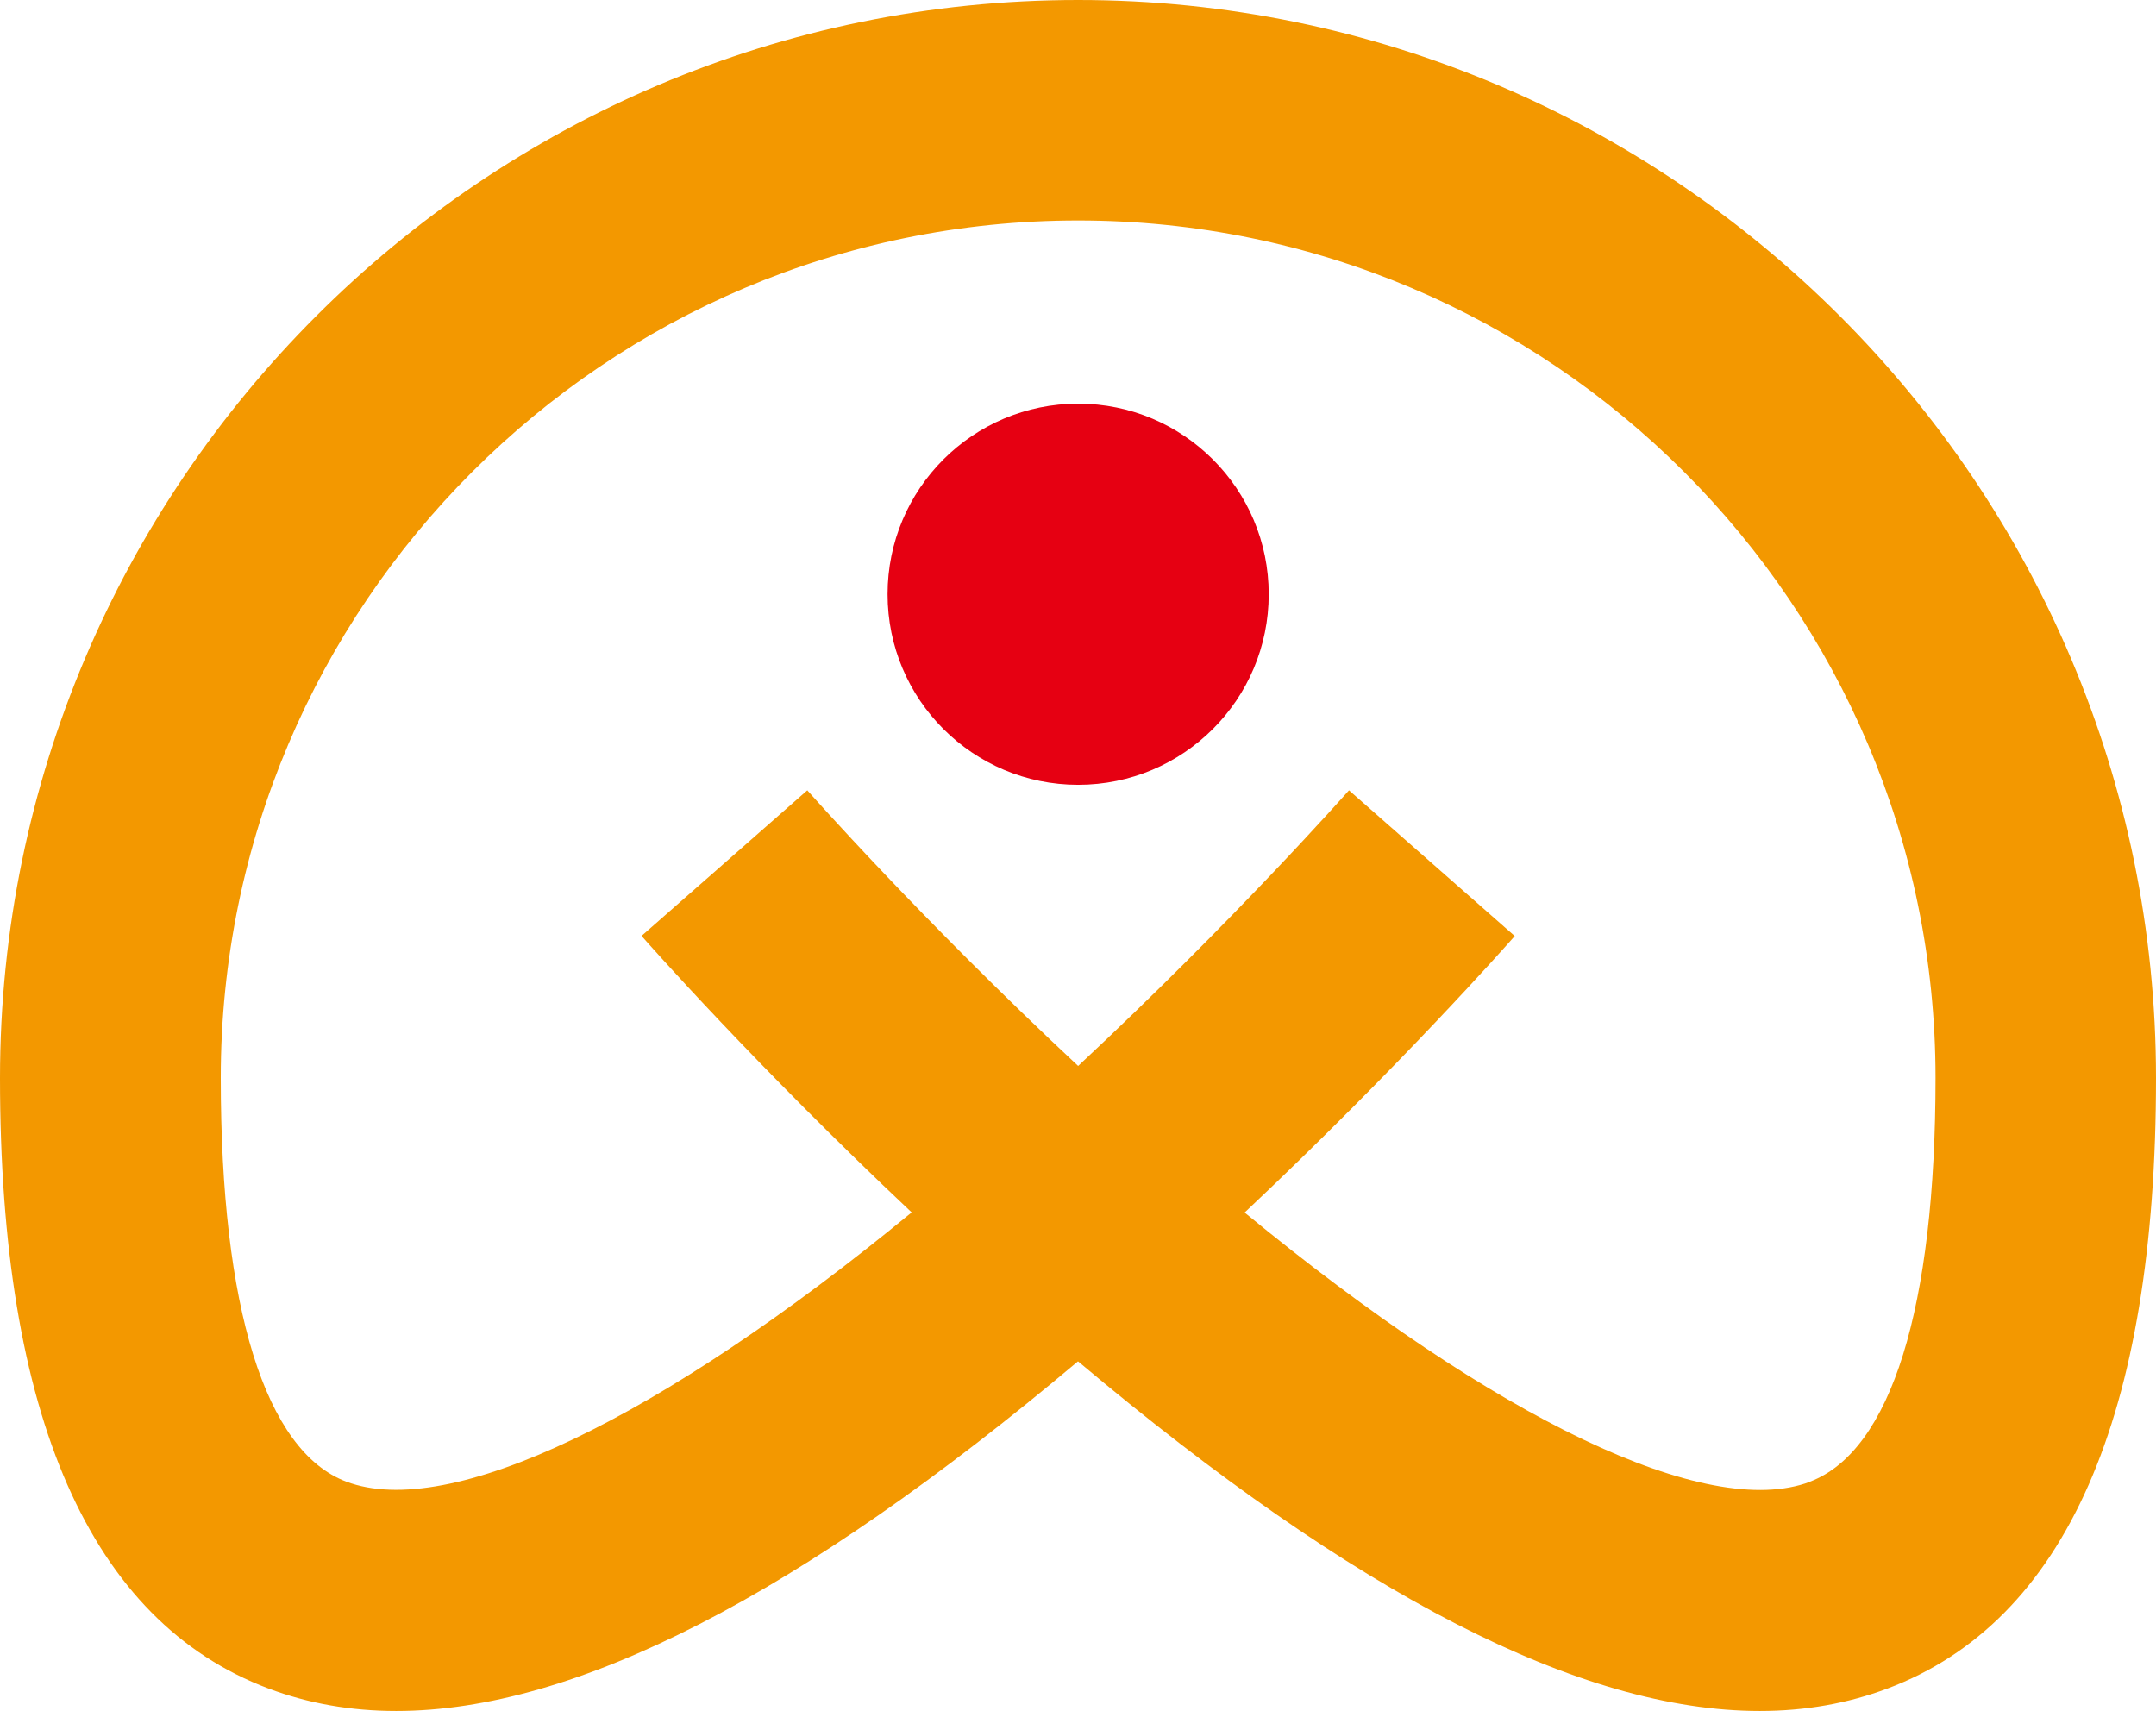
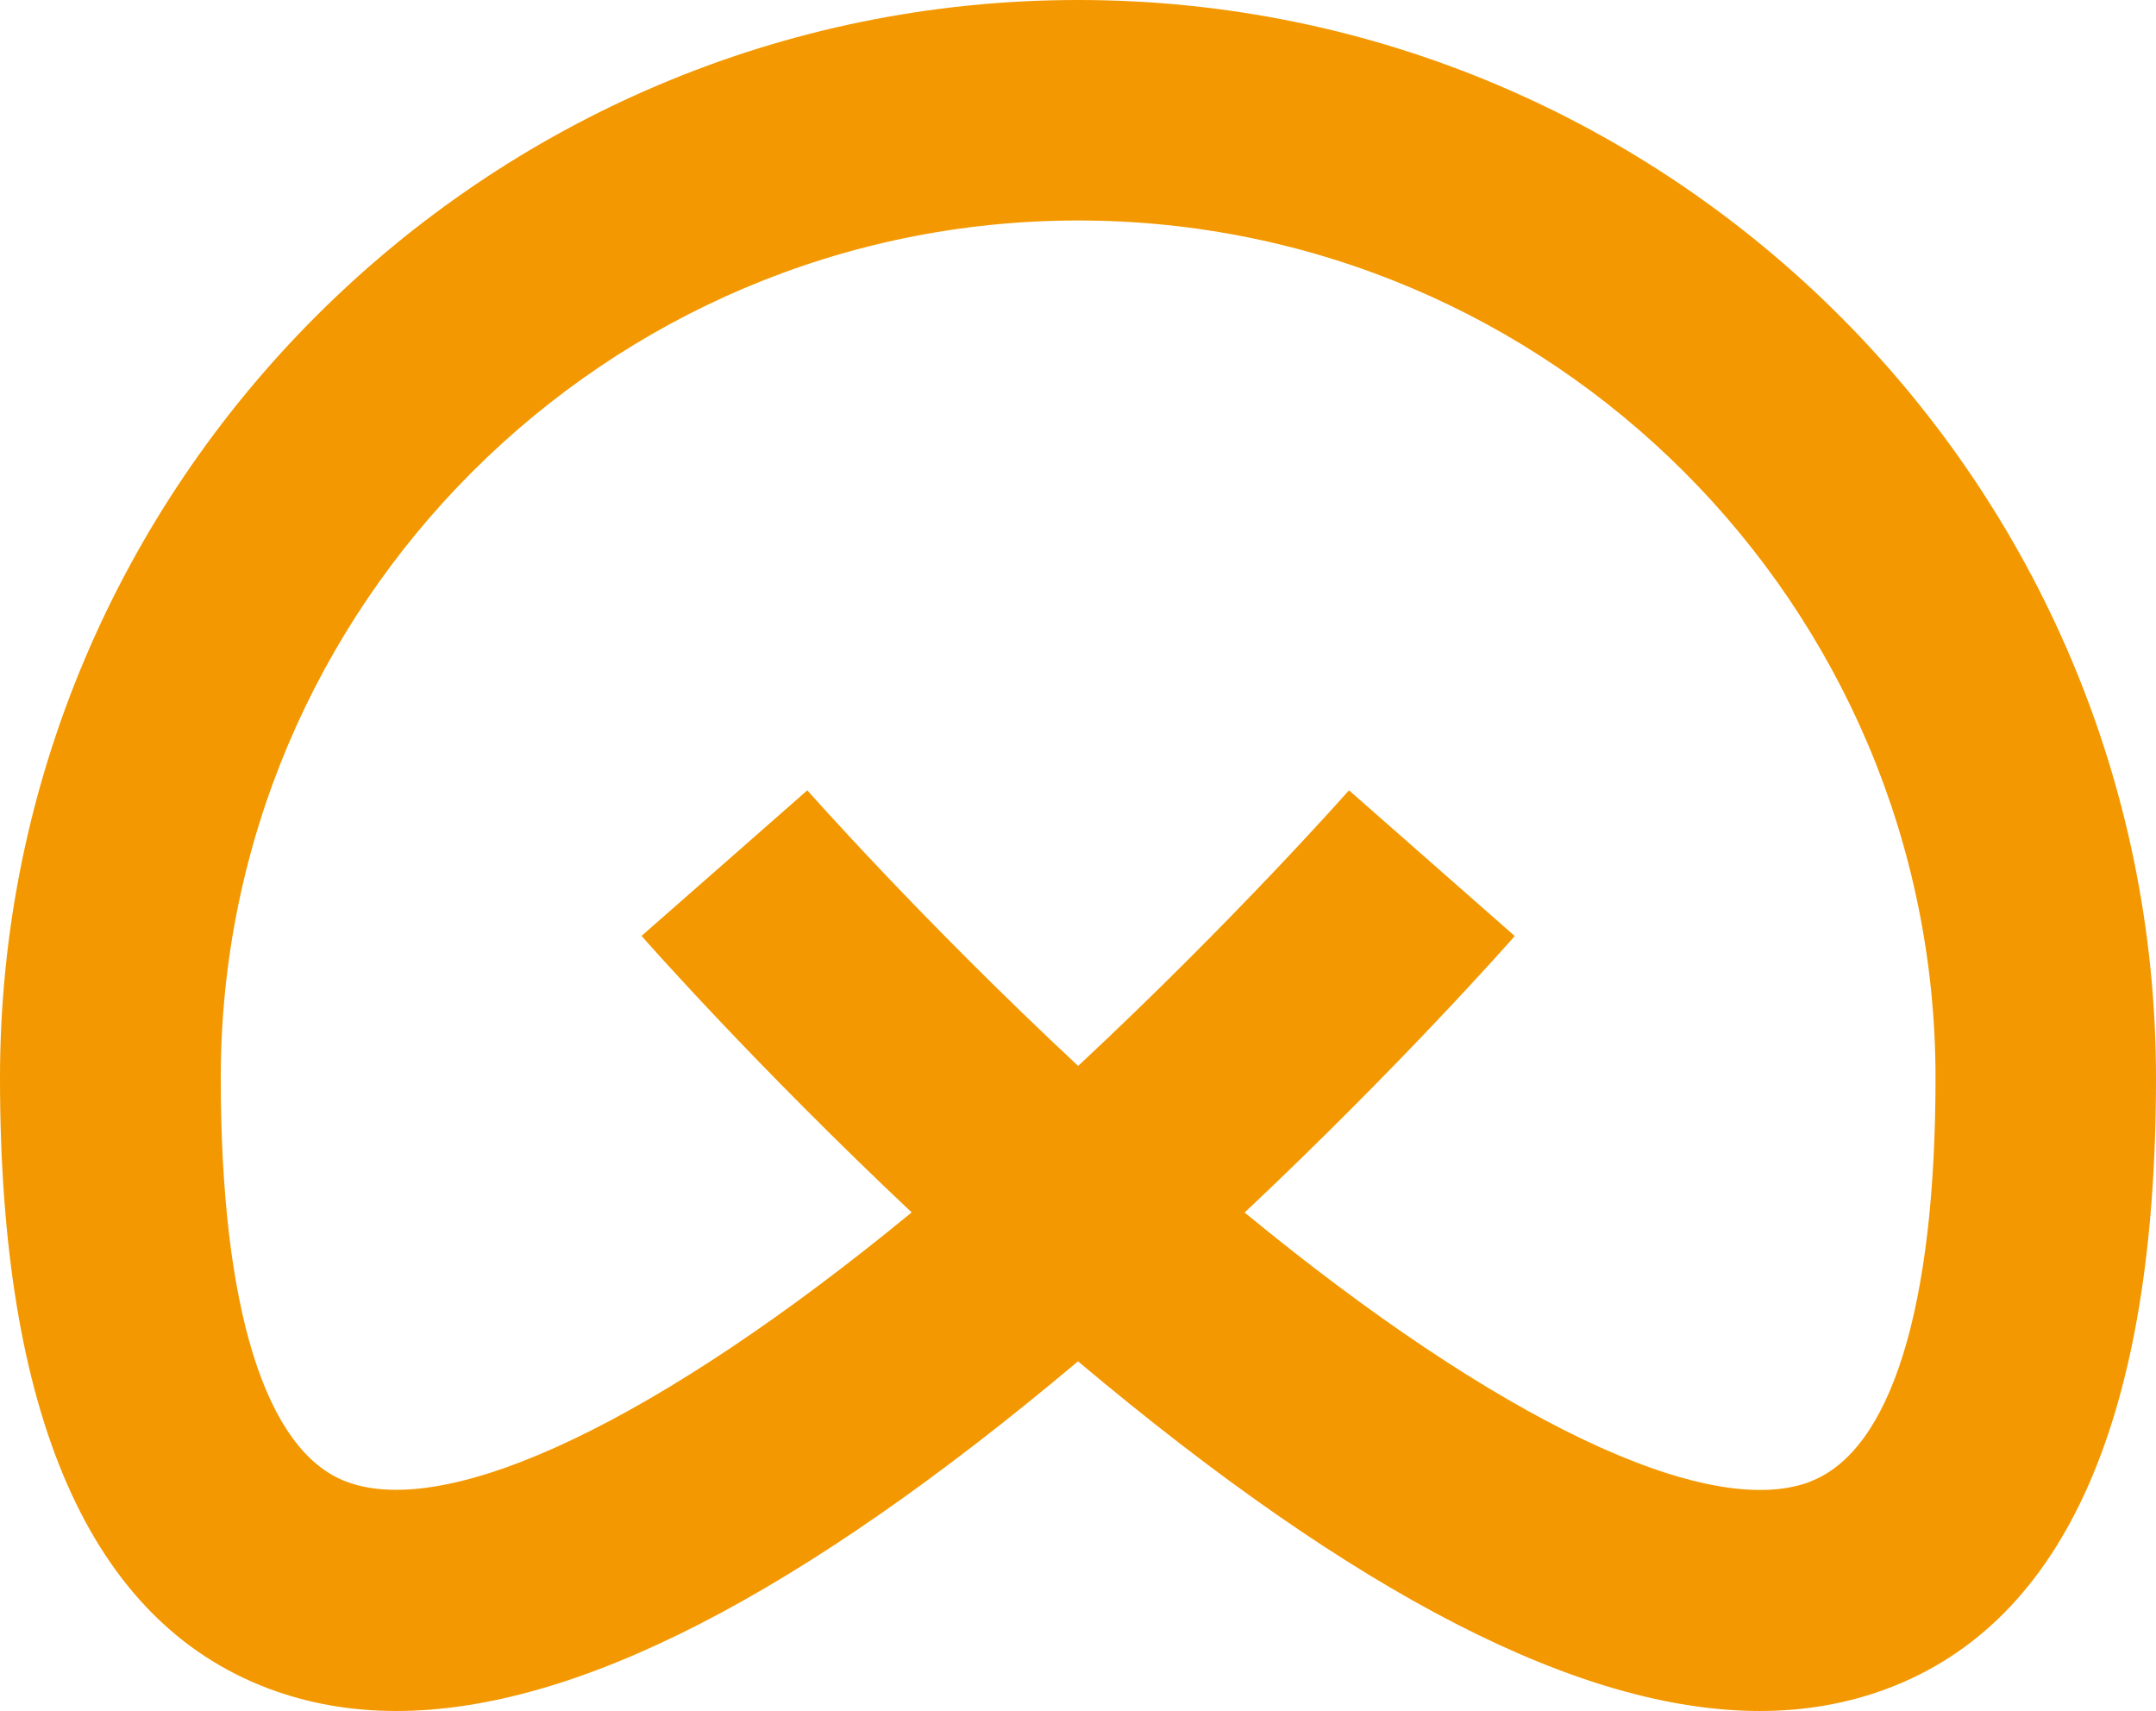
<svg xmlns="http://www.w3.org/2000/svg" id="_レイヤー_1" data-name="レイヤー_1" version="1.1" viewBox="0 0 148.54 117.88">
  <defs>
    <style>
      .st0 {
        fill: #e60012;
      }

      .st1 {
        fill: #f39800;
      }
    </style>
  </defs>
-   <path class="st1" d="M74.28,0C33.32,0,0,33.32,0,74.28c0,23.27,6.22,37.42,18.49,42.05,2.74,1.03,5.67,1.55,8.81,1.55,12.31,0,27.8-7.96,46.97-24.09,19.18,16.13,34.66,24.09,46.97,24.09,3.14,0,6.07-.52,8.81-1.55,12.27-4.62,18.49-18.77,18.49-42.05,0-40.96-33.31-74.28-74.26-74.28ZM124.7,102.09c-7.09,2.67-21.57-4.25-38.95-18.55,10.7-10.08,18.2-18.58,18.61-19.05l-11.42-10.04c-.1.11-7.87,8.92-18.66,18.99-10.78-10.06-18.54-18.86-18.66-18.99h0l-5.7,5.01-5.72,5.02c.41.47,7.91,8.97,18.61,19.05-17.38,14.3-31.87,21.22-38.95,18.55-5.58-2.1-8.65-11.98-8.65-27.82,0-32.57,26.5-59.07,59.07-59.07s59.07,26.5,59.07,59.07c0,15.83-3.07,25.71-8.65,27.82h0Z" />
-   <circle class="st0" cx="74.28" cy="40.94" r="13.13" />
+   <path class="st1" d="M74.28,0C33.32,0,0,33.32,0,74.28c0,23.27,6.22,37.42,18.49,42.05,2.74,1.03,5.67,1.55,8.81,1.55,12.31,0,27.8-7.96,46.97-24.09,19.18,16.13,34.66,24.09,46.97,24.09,3.14,0,6.07-.52,8.81-1.55,12.27-4.62,18.49-18.77,18.49-42.05,0-40.96-33.31-74.28-74.26-74.28M124.7,102.09c-7.09,2.67-21.57-4.25-38.95-18.55,10.7-10.08,18.2-18.58,18.61-19.05l-11.42-10.04c-.1.11-7.87,8.92-18.66,18.99-10.78-10.06-18.54-18.86-18.66-18.99h0l-5.7,5.01-5.72,5.02c.41.47,7.91,8.97,18.61,19.05-17.38,14.3-31.87,21.22-38.95,18.55-5.58-2.1-8.65-11.98-8.65-27.82,0-32.57,26.5-59.07,59.07-59.07s59.07,26.5,59.07,59.07c0,15.83-3.07,25.71-8.65,27.82h0Z" />
</svg>